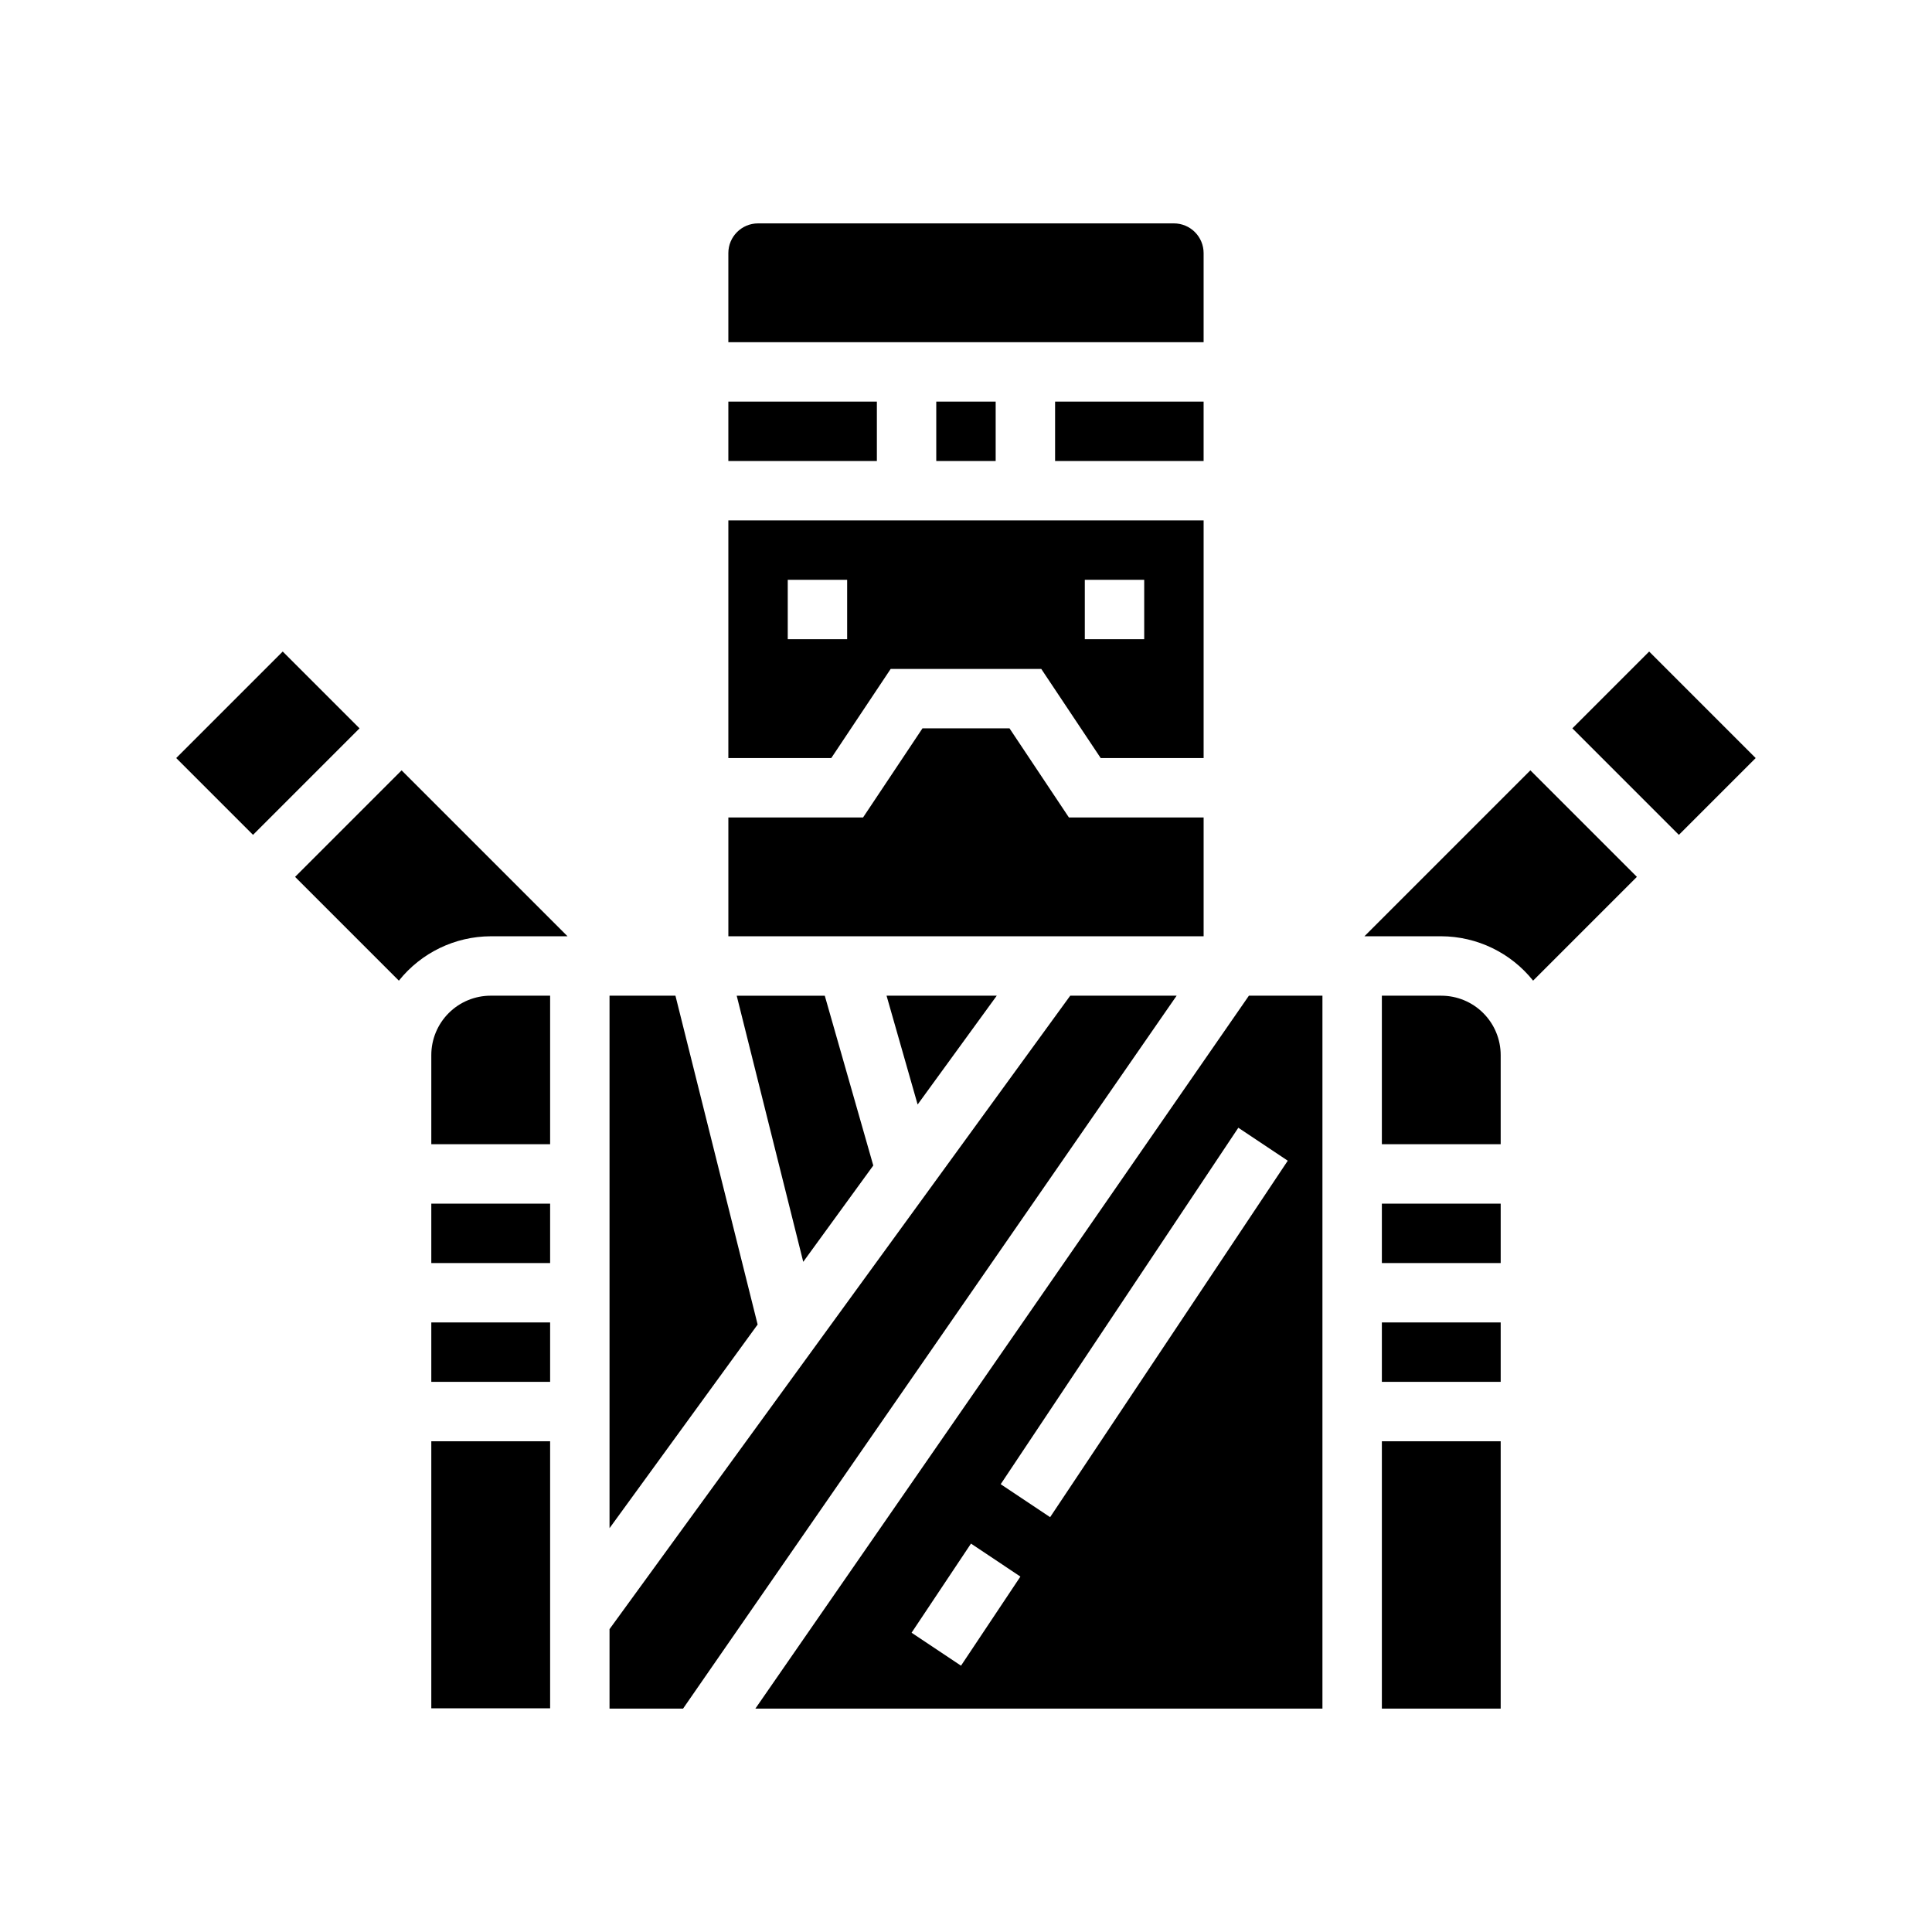
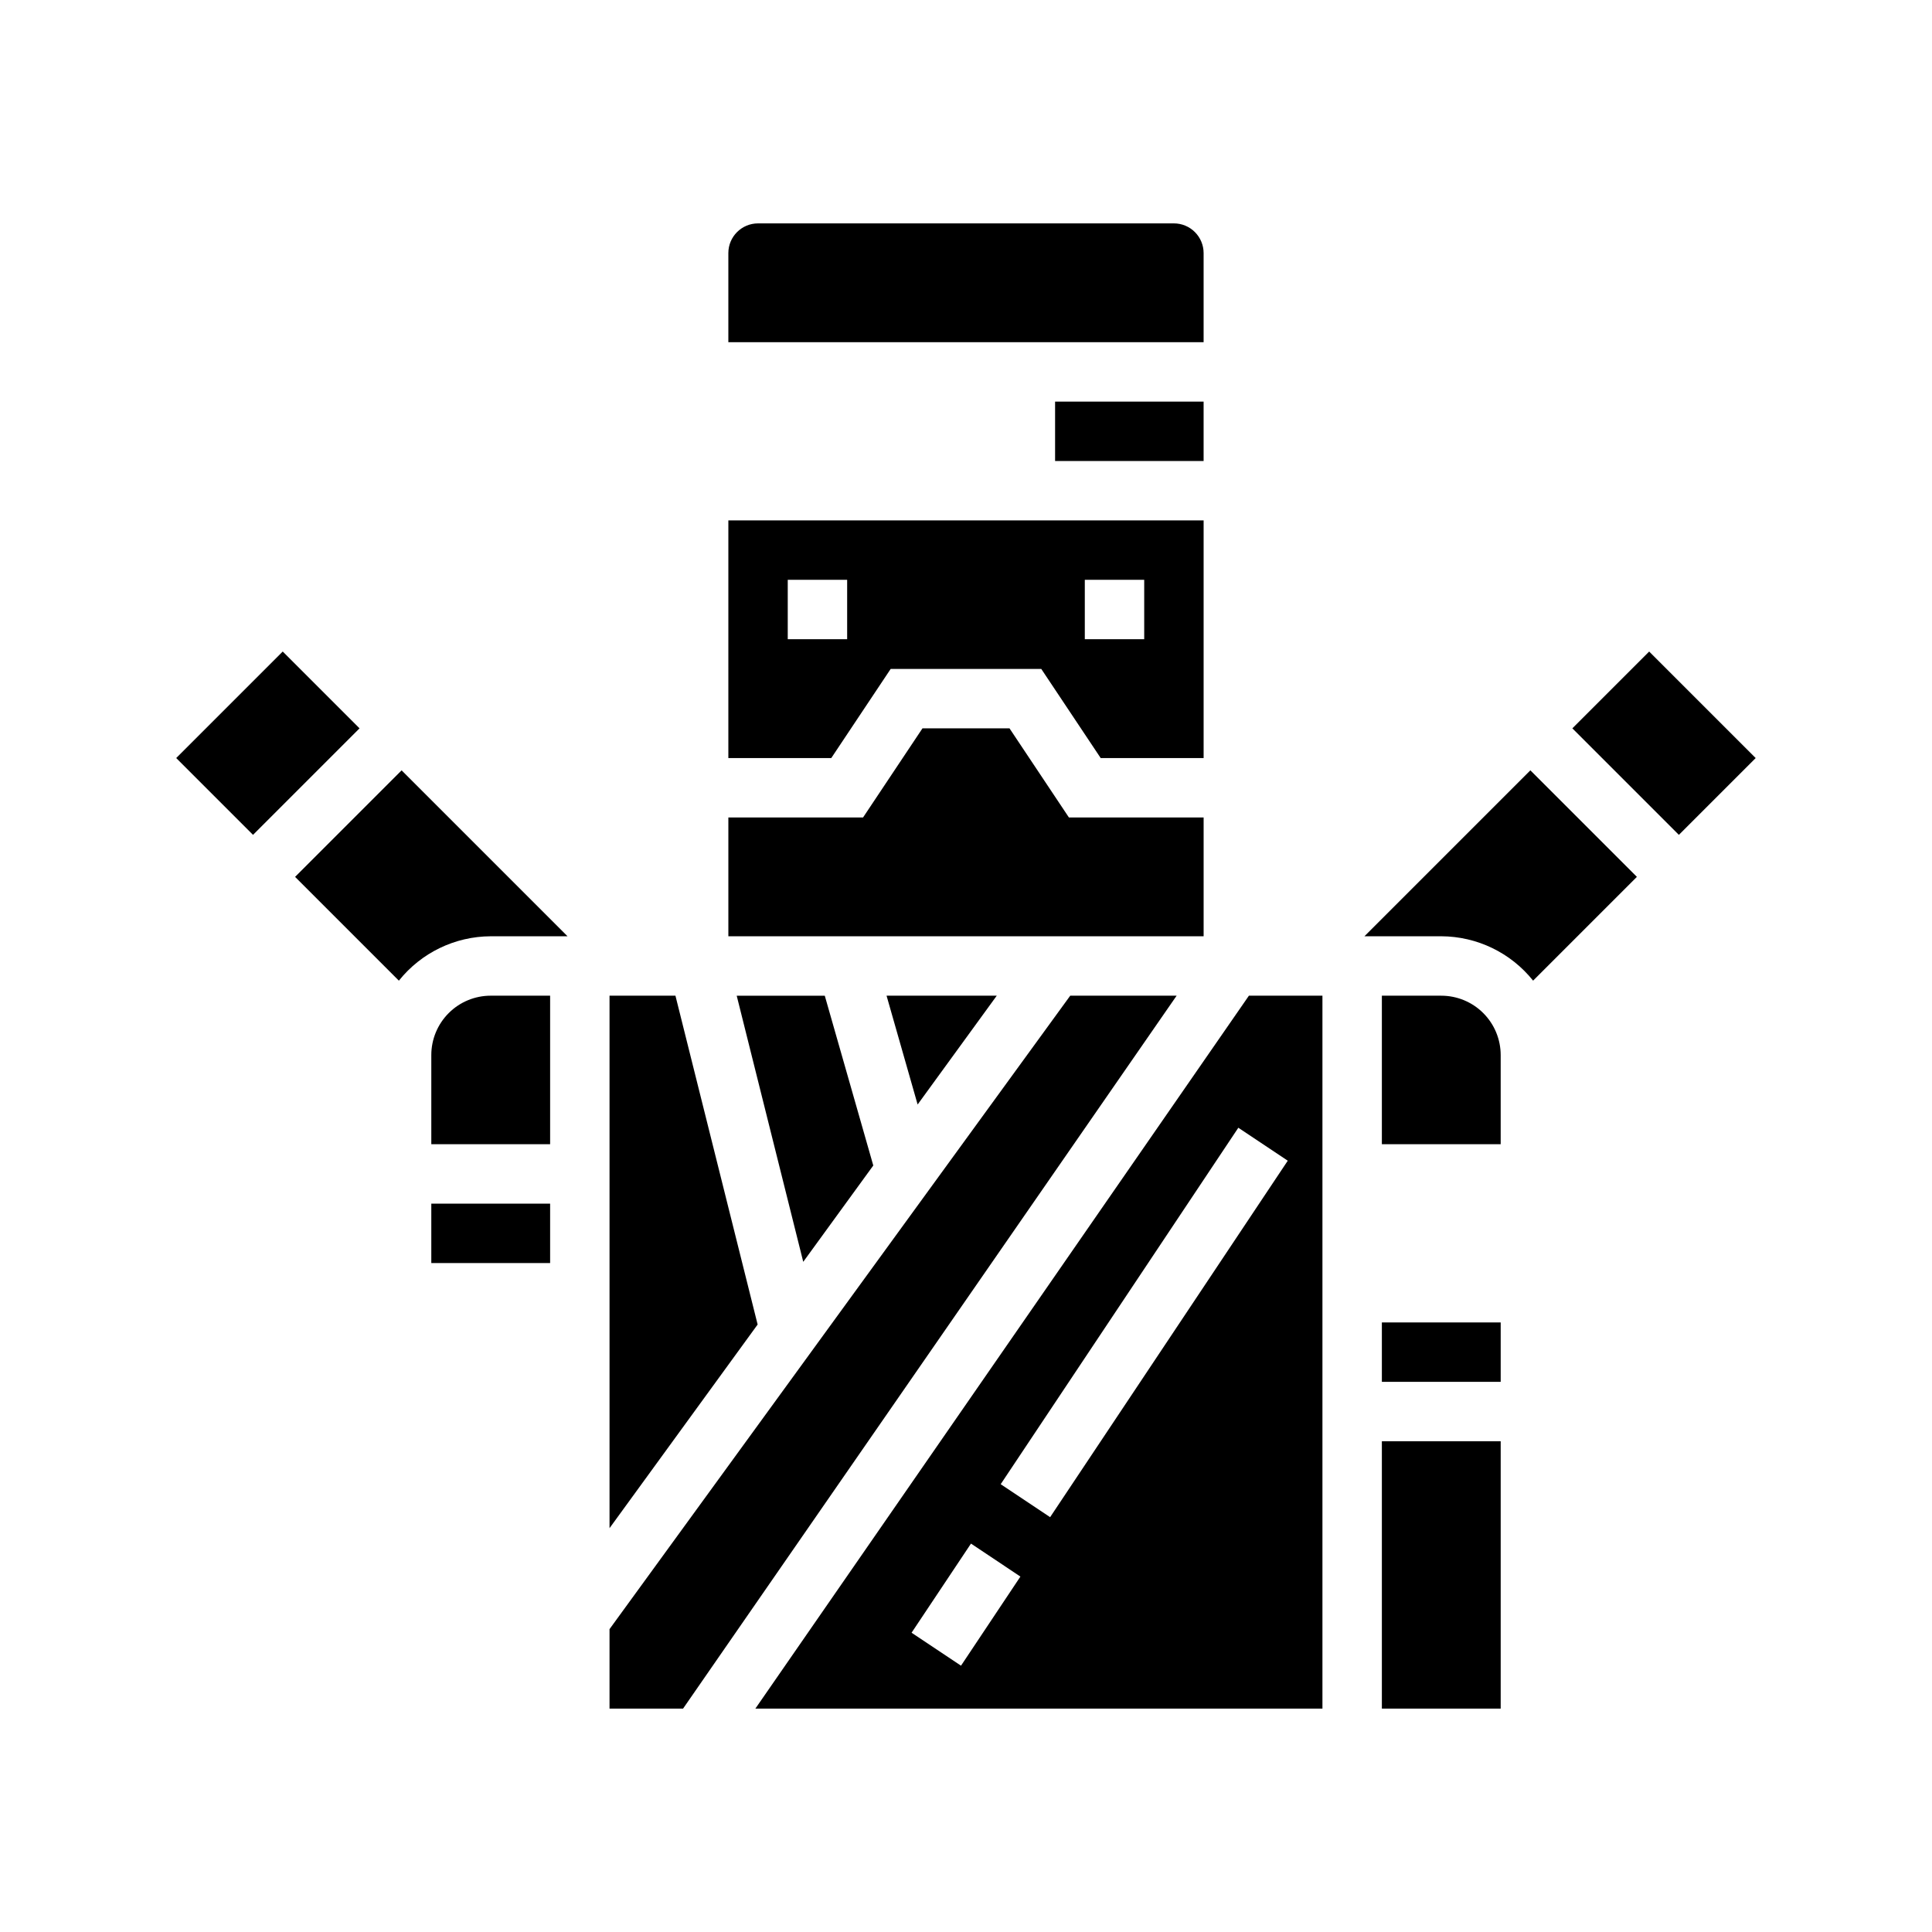
<svg xmlns="http://www.w3.org/2000/svg" fill="#000000" width="800px" height="800px" version="1.1" viewBox="144 144 512 512">
  <g>
    <path d="m411.53 337.02h-23.066l-15.742 23.613h-35.699v31.488h125.95v-31.488h-35.703z" />
    <path d="m337.02 344.89h27.277l15.742-23.617h39.91l15.742 23.617h27.281v-62.977h-125.95zm94.465-47.23h15.742v15.742h-15.742zm-78.723 0h15.742v15.742h-15.742z" />
-     <path d="m337.02 250.43h39.359v15.742h-39.359z" />
-     <path d="m392.12 250.43h15.742v15.742h-15.742z" />
    <path d="m455.1 203.2h-110.21c-4.348 0-7.871 3.523-7.871 7.871v23.617h125.95v-23.617c0-2.09-0.832-4.09-2.309-5.566-1.477-1.477-3.477-2.305-5.566-2.305z" />
    <path d="m423.61 250.43h39.359v15.742h-39.359z" />
-     <path d="m258.3 494.46h31.488v15.742h-31.488z" />
    <path d="m222.2 376.38 27.504 27.504h0.004c5.914-7.402 14.863-11.727 24.34-11.762h20.355l-43.973-43.973z" />
    <path d="m258.3 423.61v23.617h31.488v-39.359h-15.742c-4.176 0-8.18 1.656-11.133 4.609-2.953 2.953-4.613 6.957-4.613 11.133z" />
    <path d="m258.3 462.98h31.488v15.742h-31.488z" />
-     <path d="m258.3 525.95h31.488v70.77h-31.488z" />
    <path d="m375.43 452.87-12.855-44.996h-23.34l17.633 70.523z" />
    <path d="m408.15 407.87h-29.203l8.234 28.836z" />
    <path d="m323 407.87h-17.469v141.11l39.25-53.969z" />
    <path d="m190.7 344.89 28.227-28.227 20.355 20.355-28.227 28.227z" />
-     <path d="m510.21 462.98h31.488v15.742h-31.488z" />
    <path d="m505.59 392.12h20.355c9.477 0.035 18.426 4.359 24.344 11.762l27.504-27.504-28.23-28.23z" />
    <path d="m510.21 525.95h31.488v70.848h-31.488z" />
    <path d="m525.95 407.87h-15.742v39.359h31.488v-23.617c0-4.176-1.66-8.18-4.613-11.133-2.949-2.953-6.957-4.609-11.133-4.609z" />
    <path d="m510.21 494.46h31.488v15.742h-31.488z" />
    <path d="m427.62 407.87-122.09 167.87v21.059h19.488l130.8-188.93z" />
    <path d="m344.18 596.8h150.28v-188.93h-19.488zm54.496-11.375-13.098-8.738 15.742-23.617 13.098 8.738zm23.617-39.359-13.098-8.738 62.977-94.465 13.098 8.738z" />
    <path d="m560.69 337.02 20.355-20.355 28.227 28.227-20.355 20.355z" />
  </g>
</svg>